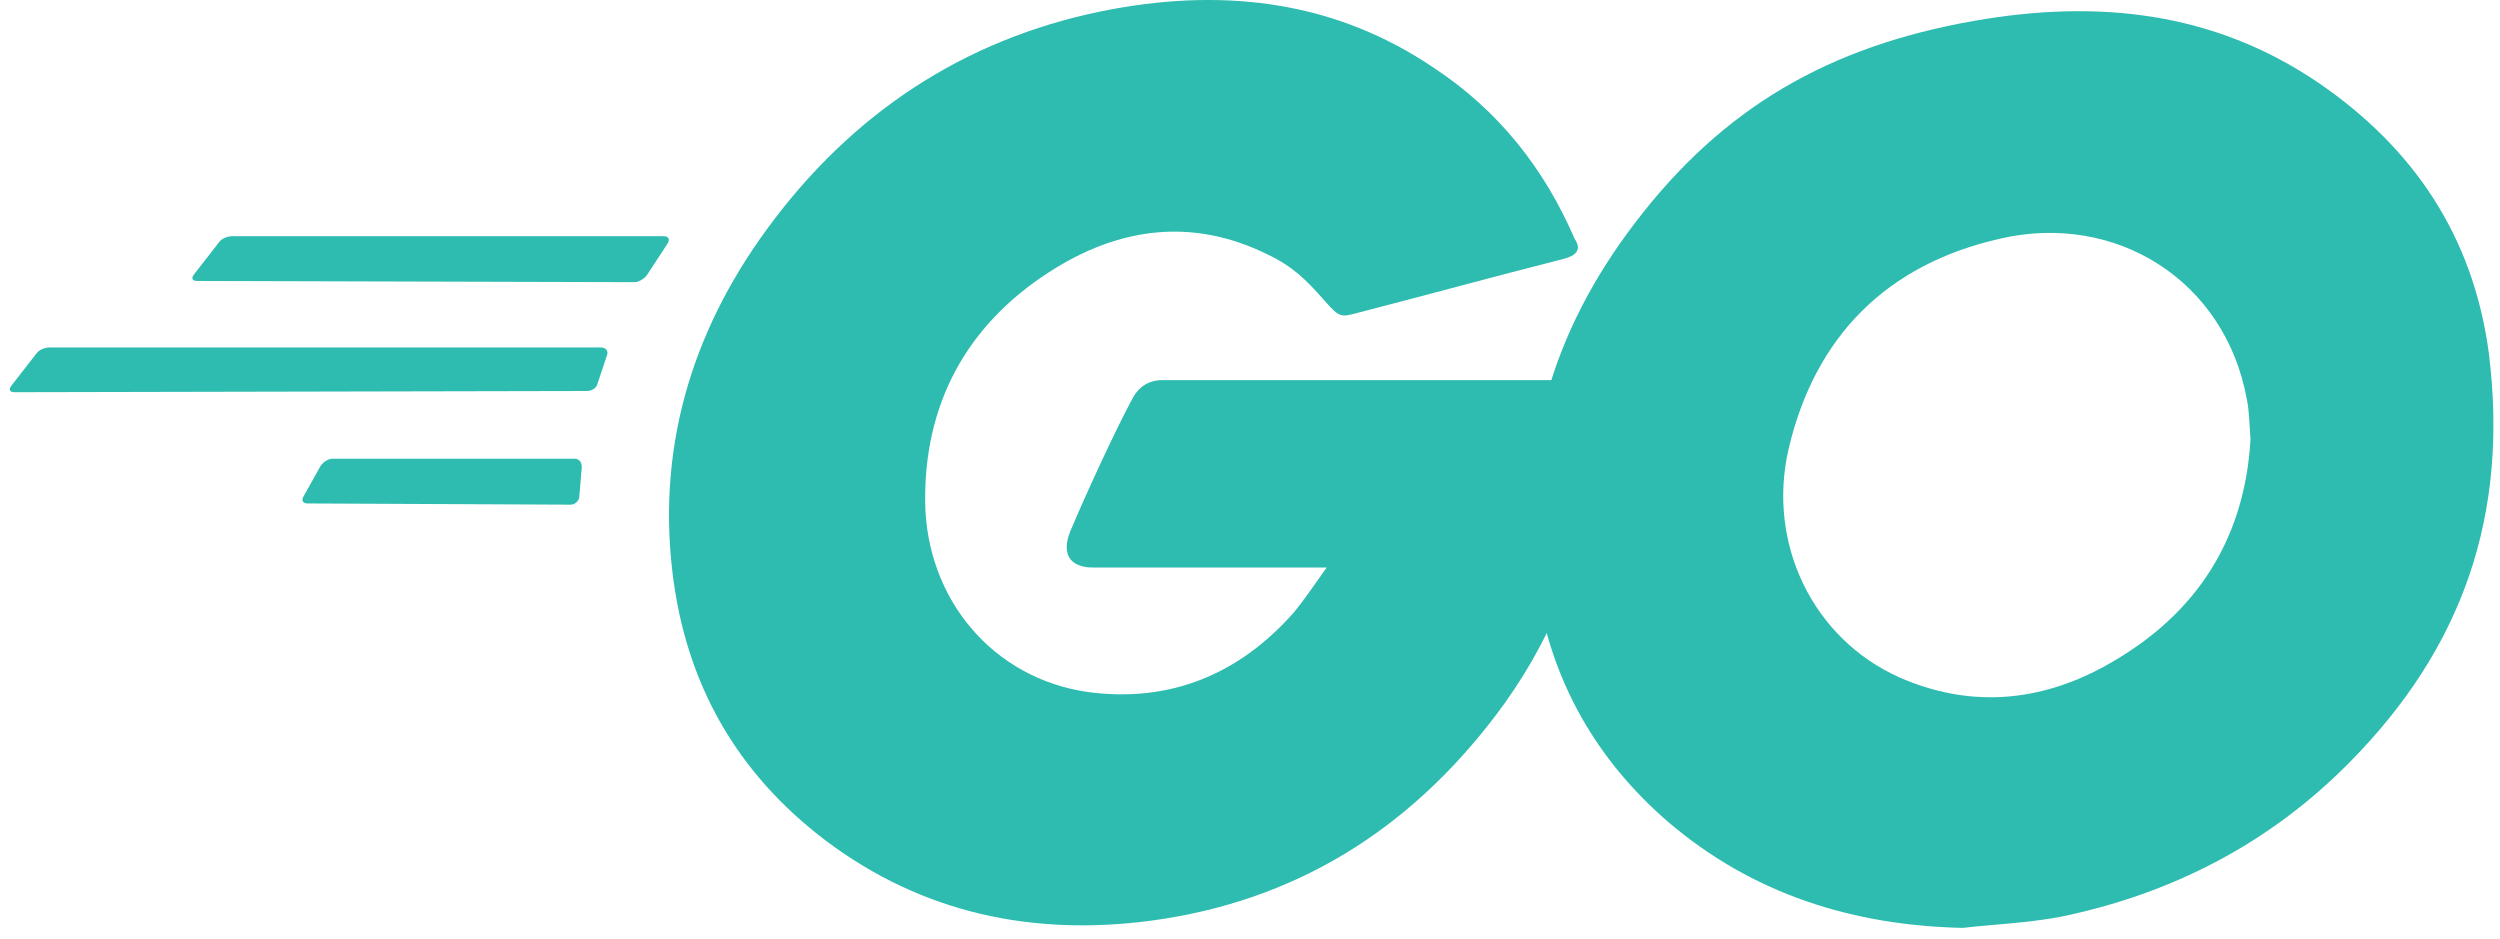
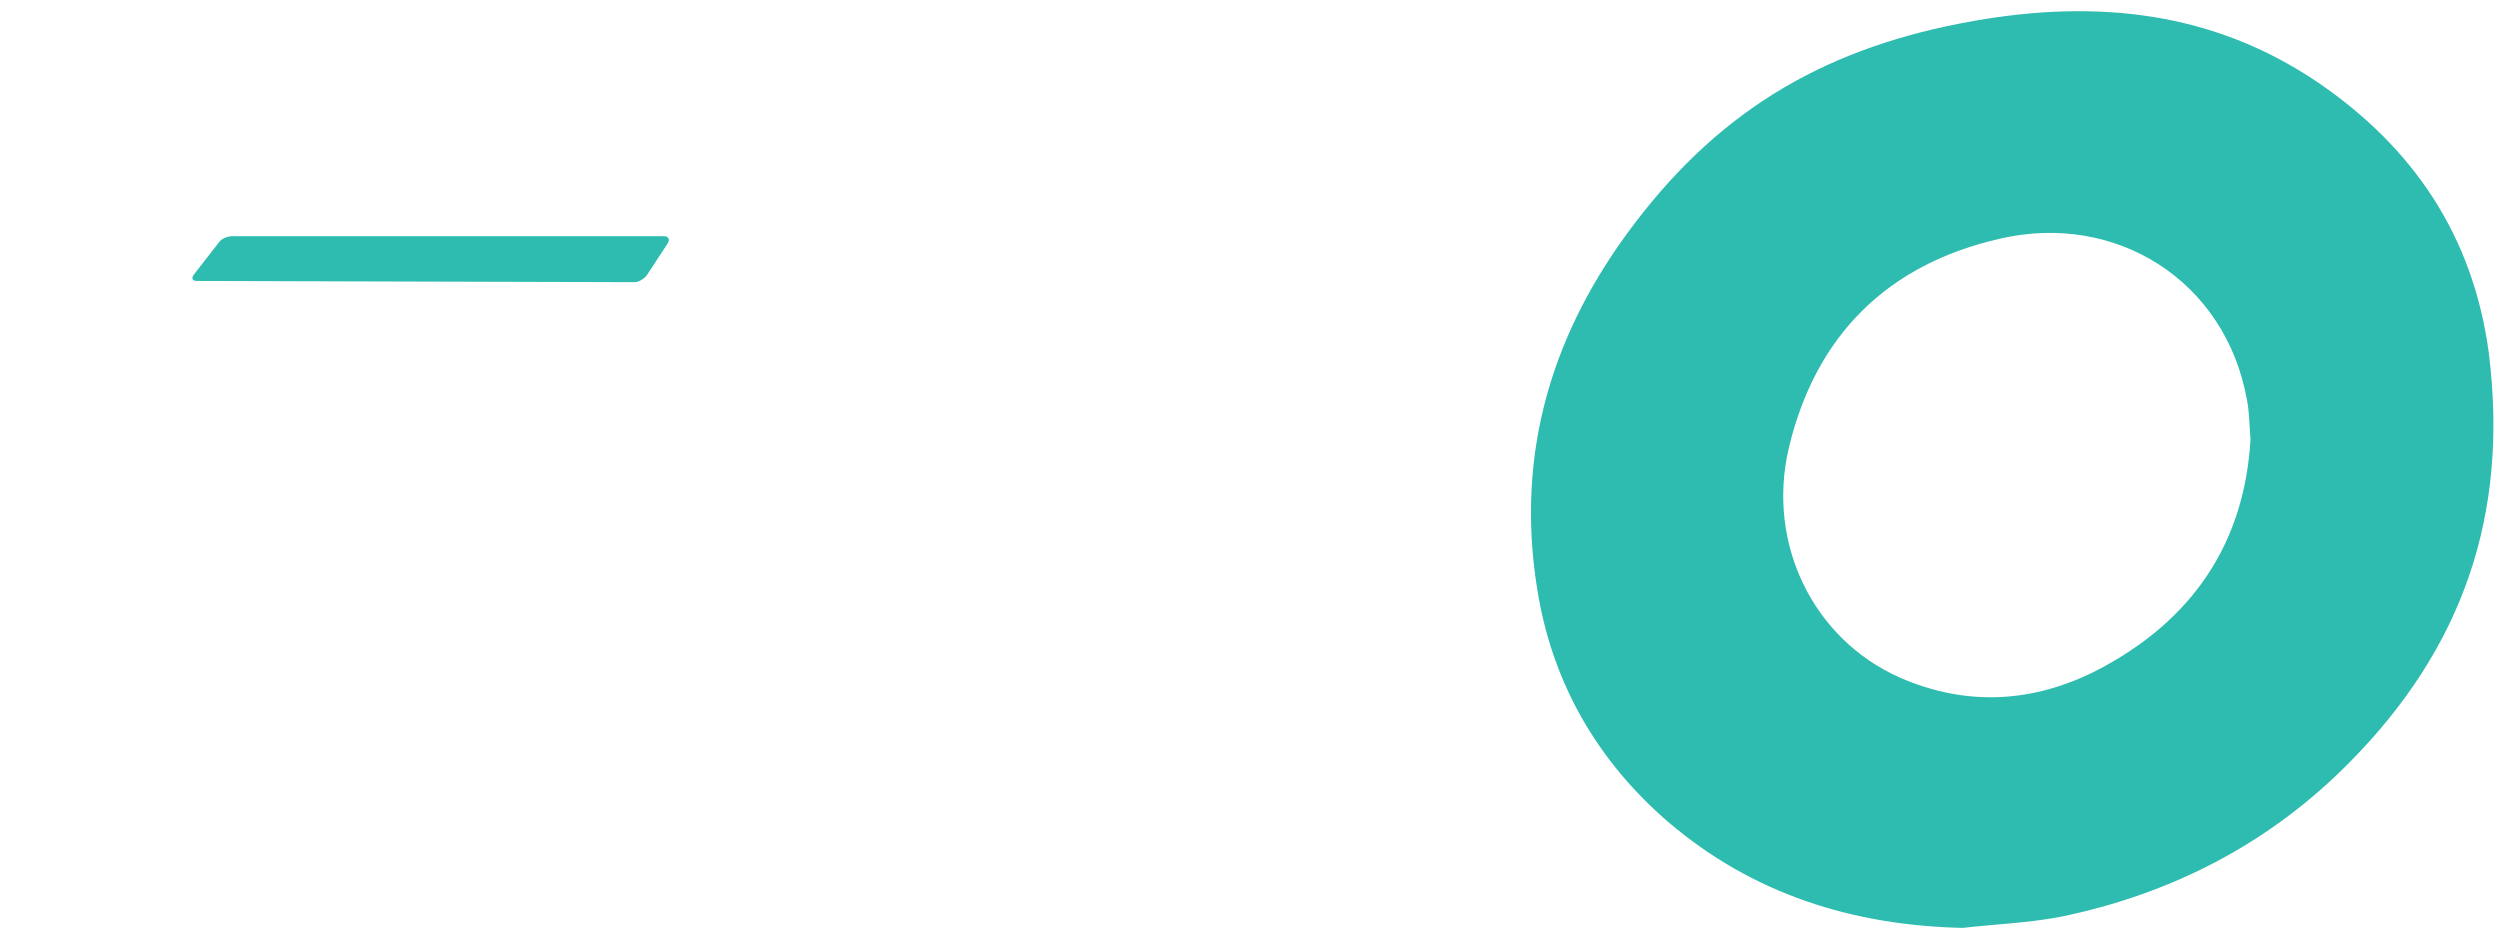
<svg xmlns="http://www.w3.org/2000/svg" width="165" height="62" viewBox="0 0 165 62" fill="none">
  <path d="M13.017 18.543C12.698 18.543 12.618 18.384 12.778 18.144L14.454 15.989C14.613 15.75 15.012 15.59 15.332 15.59H43.824C44.143 15.59 44.223 15.83 44.063 16.069L42.706 18.144C42.547 18.384 42.148 18.623 41.908 18.623L13.017 18.543Z" fill="#2DBCAF" />
-   <path d="M0.966 25.886C0.647 25.886 0.567 25.726 0.727 25.486L2.403 23.332C2.562 23.092 2.961 22.933 3.28 22.933H39.674C39.993 22.933 40.152 23.172 40.073 23.412L39.434 25.327C39.354 25.646 39.035 25.806 38.716 25.806L0.966 25.886Z" fill="#2DBCAF" />
-   <path d="M20.28 33.228C19.961 33.228 19.881 32.989 20.041 32.749L21.158 30.754C21.317 30.515 21.637 30.275 21.956 30.275H37.918C38.237 30.275 38.397 30.515 38.397 30.834L38.237 32.749C38.237 33.069 37.918 33.308 37.678 33.308L20.28 33.228Z" fill="#2DBCAF" />
-   <path d="M103.122 17.107C98.094 18.384 94.662 19.341 89.714 20.618C88.517 20.938 88.437 21.017 87.4 19.82C86.202 18.463 85.325 17.585 83.648 16.787C78.621 14.313 73.752 15.032 69.203 17.985C63.776 21.496 60.983 26.684 61.062 33.148C61.142 39.533 65.532 44.8 71.837 45.678C77.264 46.397 81.813 44.481 85.404 40.411C86.123 39.533 86.761 38.575 87.559 37.458C84.686 37.458 81.095 37.458 72.156 37.458C70.48 37.458 70.081 36.42 70.64 35.064C71.677 32.59 73.593 28.44 74.71 26.364C74.949 25.886 75.508 25.088 76.705 25.088C80.775 25.088 95.78 25.088 105.756 25.088C105.596 27.242 105.596 29.397 105.277 31.552C104.399 37.298 102.244 42.566 98.733 47.195C92.986 54.777 85.484 59.485 75.987 60.762C68.165 61.8 60.903 60.283 54.518 55.495C48.612 51.026 45.26 45.12 44.382 37.777C43.345 29.078 45.899 21.257 51.166 14.393C56.833 6.971 64.335 2.262 73.513 0.586C81.015 -0.771 88.198 0.107 94.662 4.497C98.892 7.29 101.925 11.121 103.92 15.75C104.399 16.468 104.08 16.867 103.122 17.107Z" fill="#2DBCAF" />
  <path d="M129.539 61.241C122.276 61.082 115.652 59.007 110.065 54.218C105.357 50.148 102.404 44.96 101.446 38.815C100.009 29.796 102.484 21.815 107.911 14.712C113.737 7.051 120.76 3.06 130.257 1.384C138.398 -0.052 146.06 0.746 153.003 5.454C159.308 9.764 163.219 15.59 164.256 23.252C165.613 34.026 162.5 42.805 155.078 50.307C149.811 55.654 143.346 59.007 135.924 60.523C133.769 60.922 131.614 61.002 129.539 61.241ZM148.534 28.998C148.454 27.961 148.454 27.163 148.294 26.364C146.858 18.463 139.595 13.994 132.013 15.75C124.591 17.426 119.802 22.135 118.046 29.637C116.61 35.862 119.643 42.167 125.389 44.721C129.778 46.636 134.168 46.397 138.398 44.242C144.703 40.97 148.135 35.862 148.534 28.998Z" fill="#2DBCAF" />
</svg>